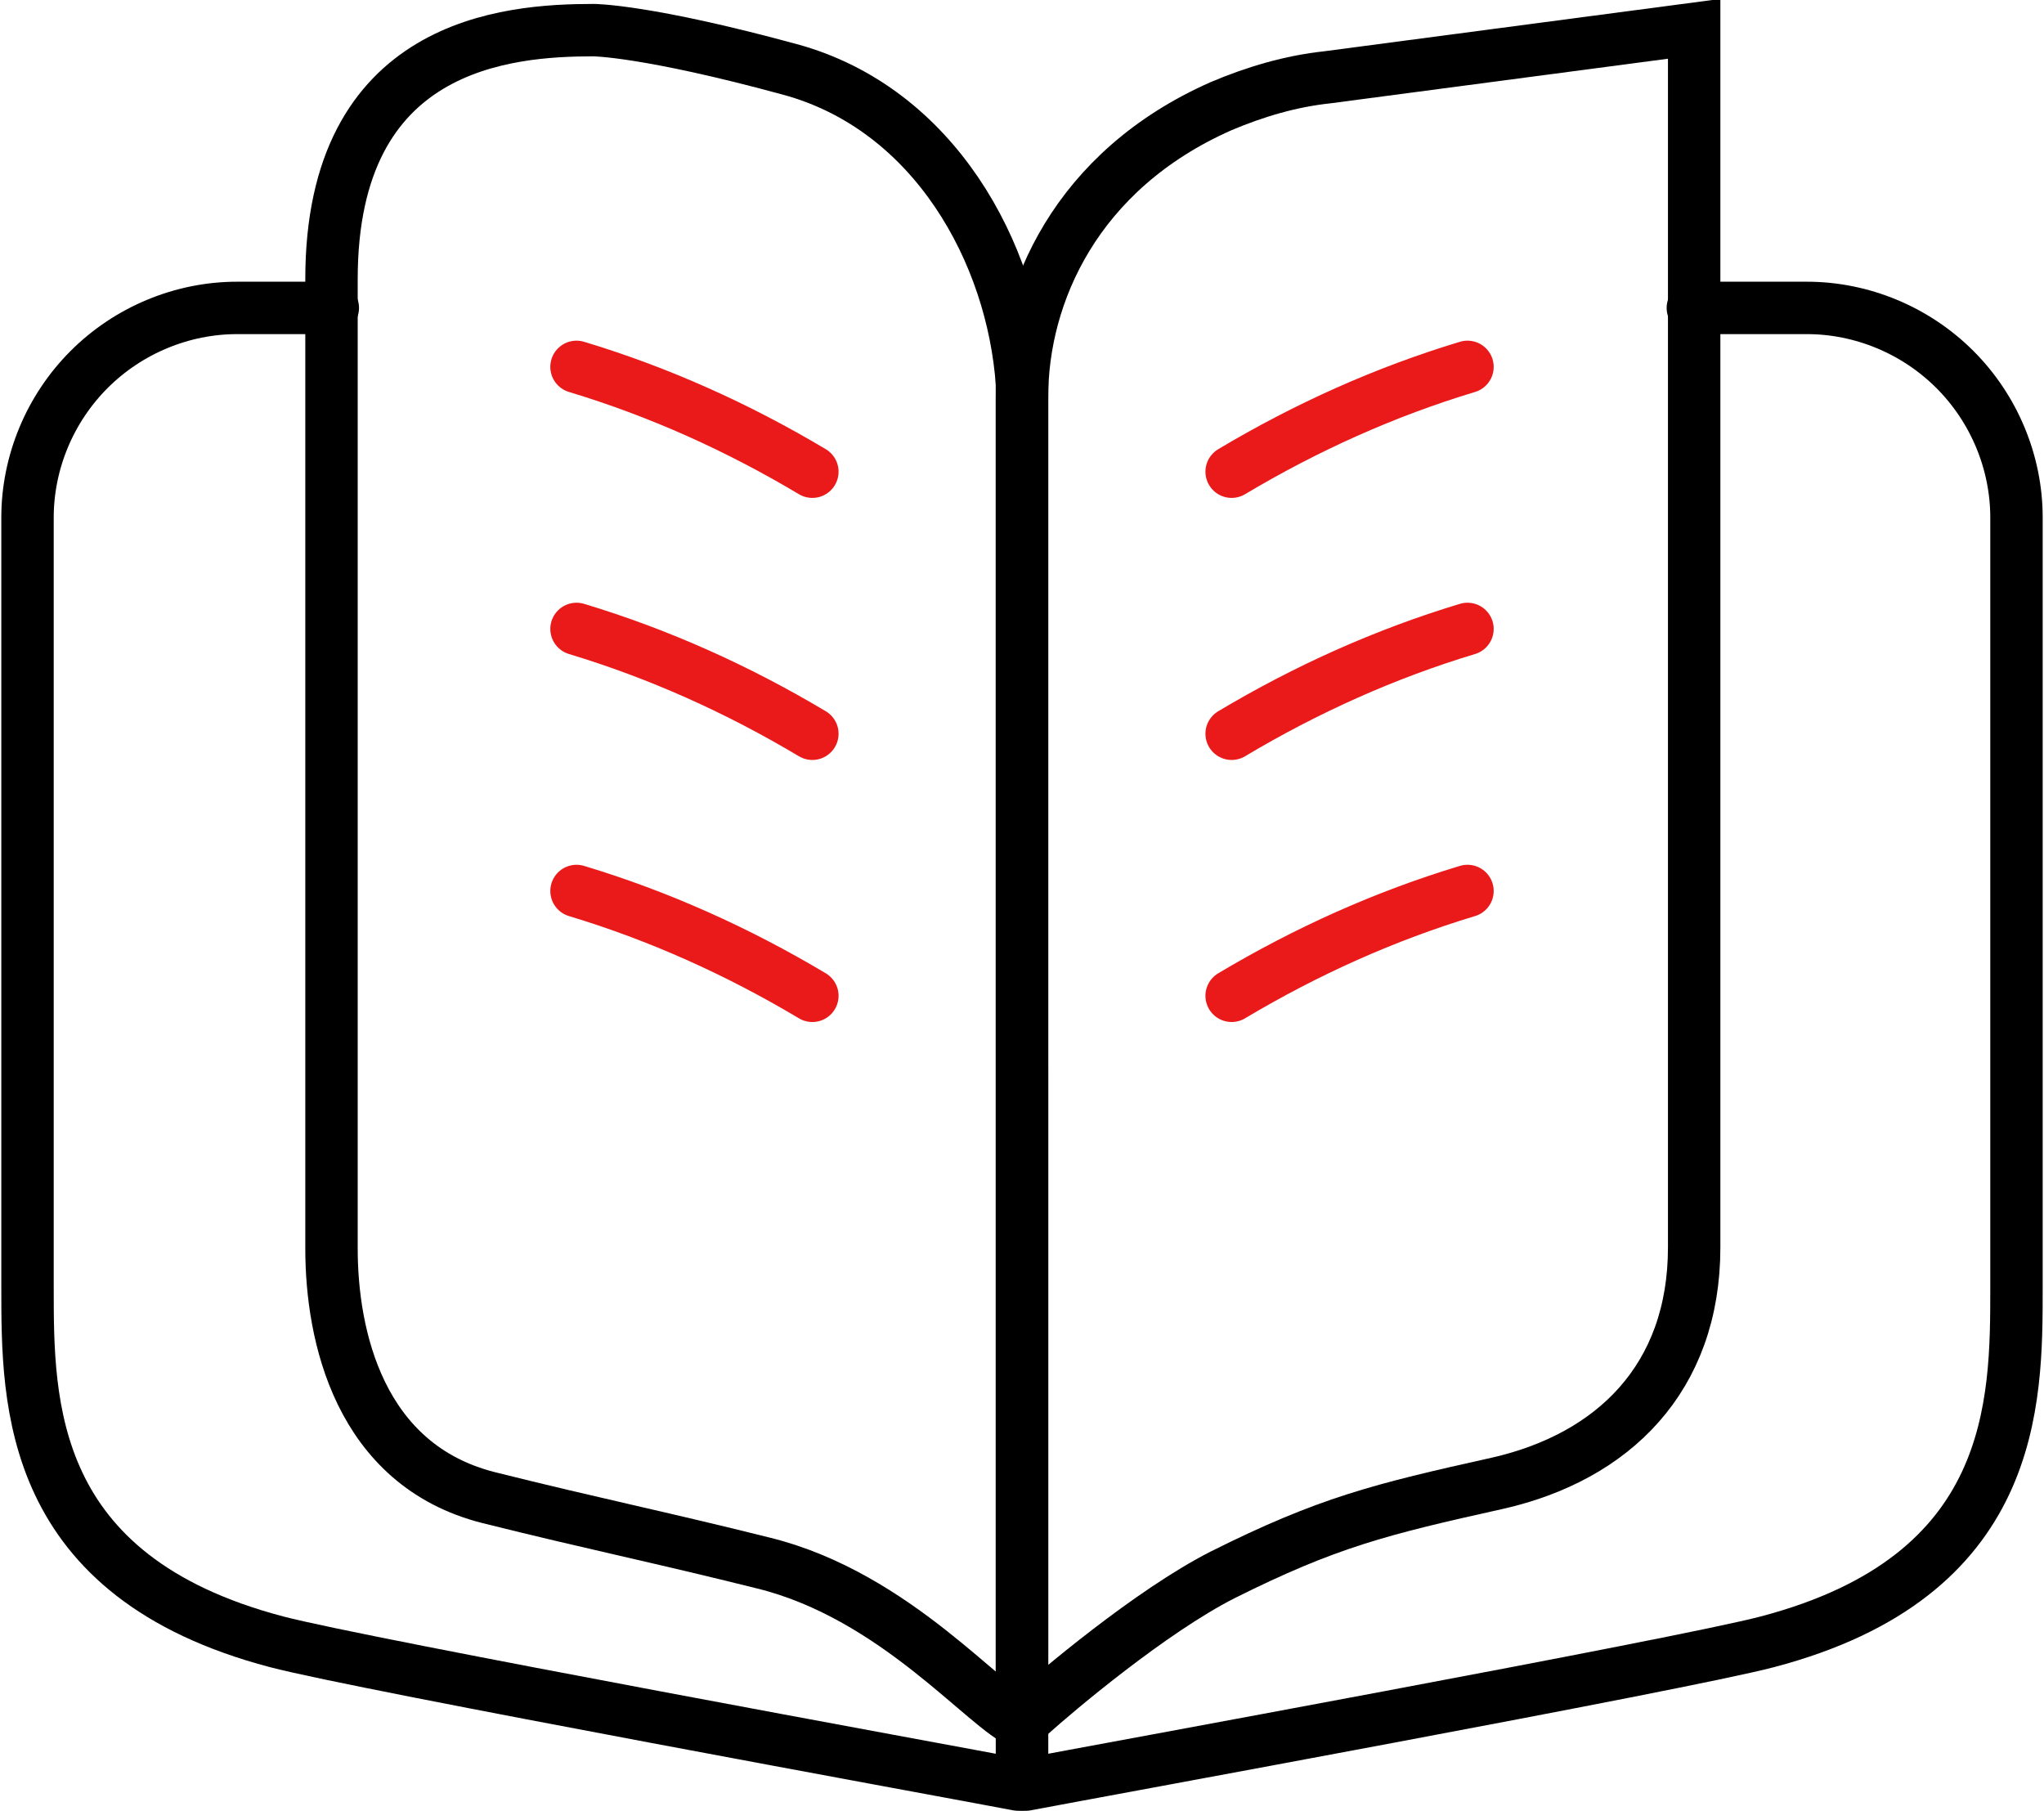
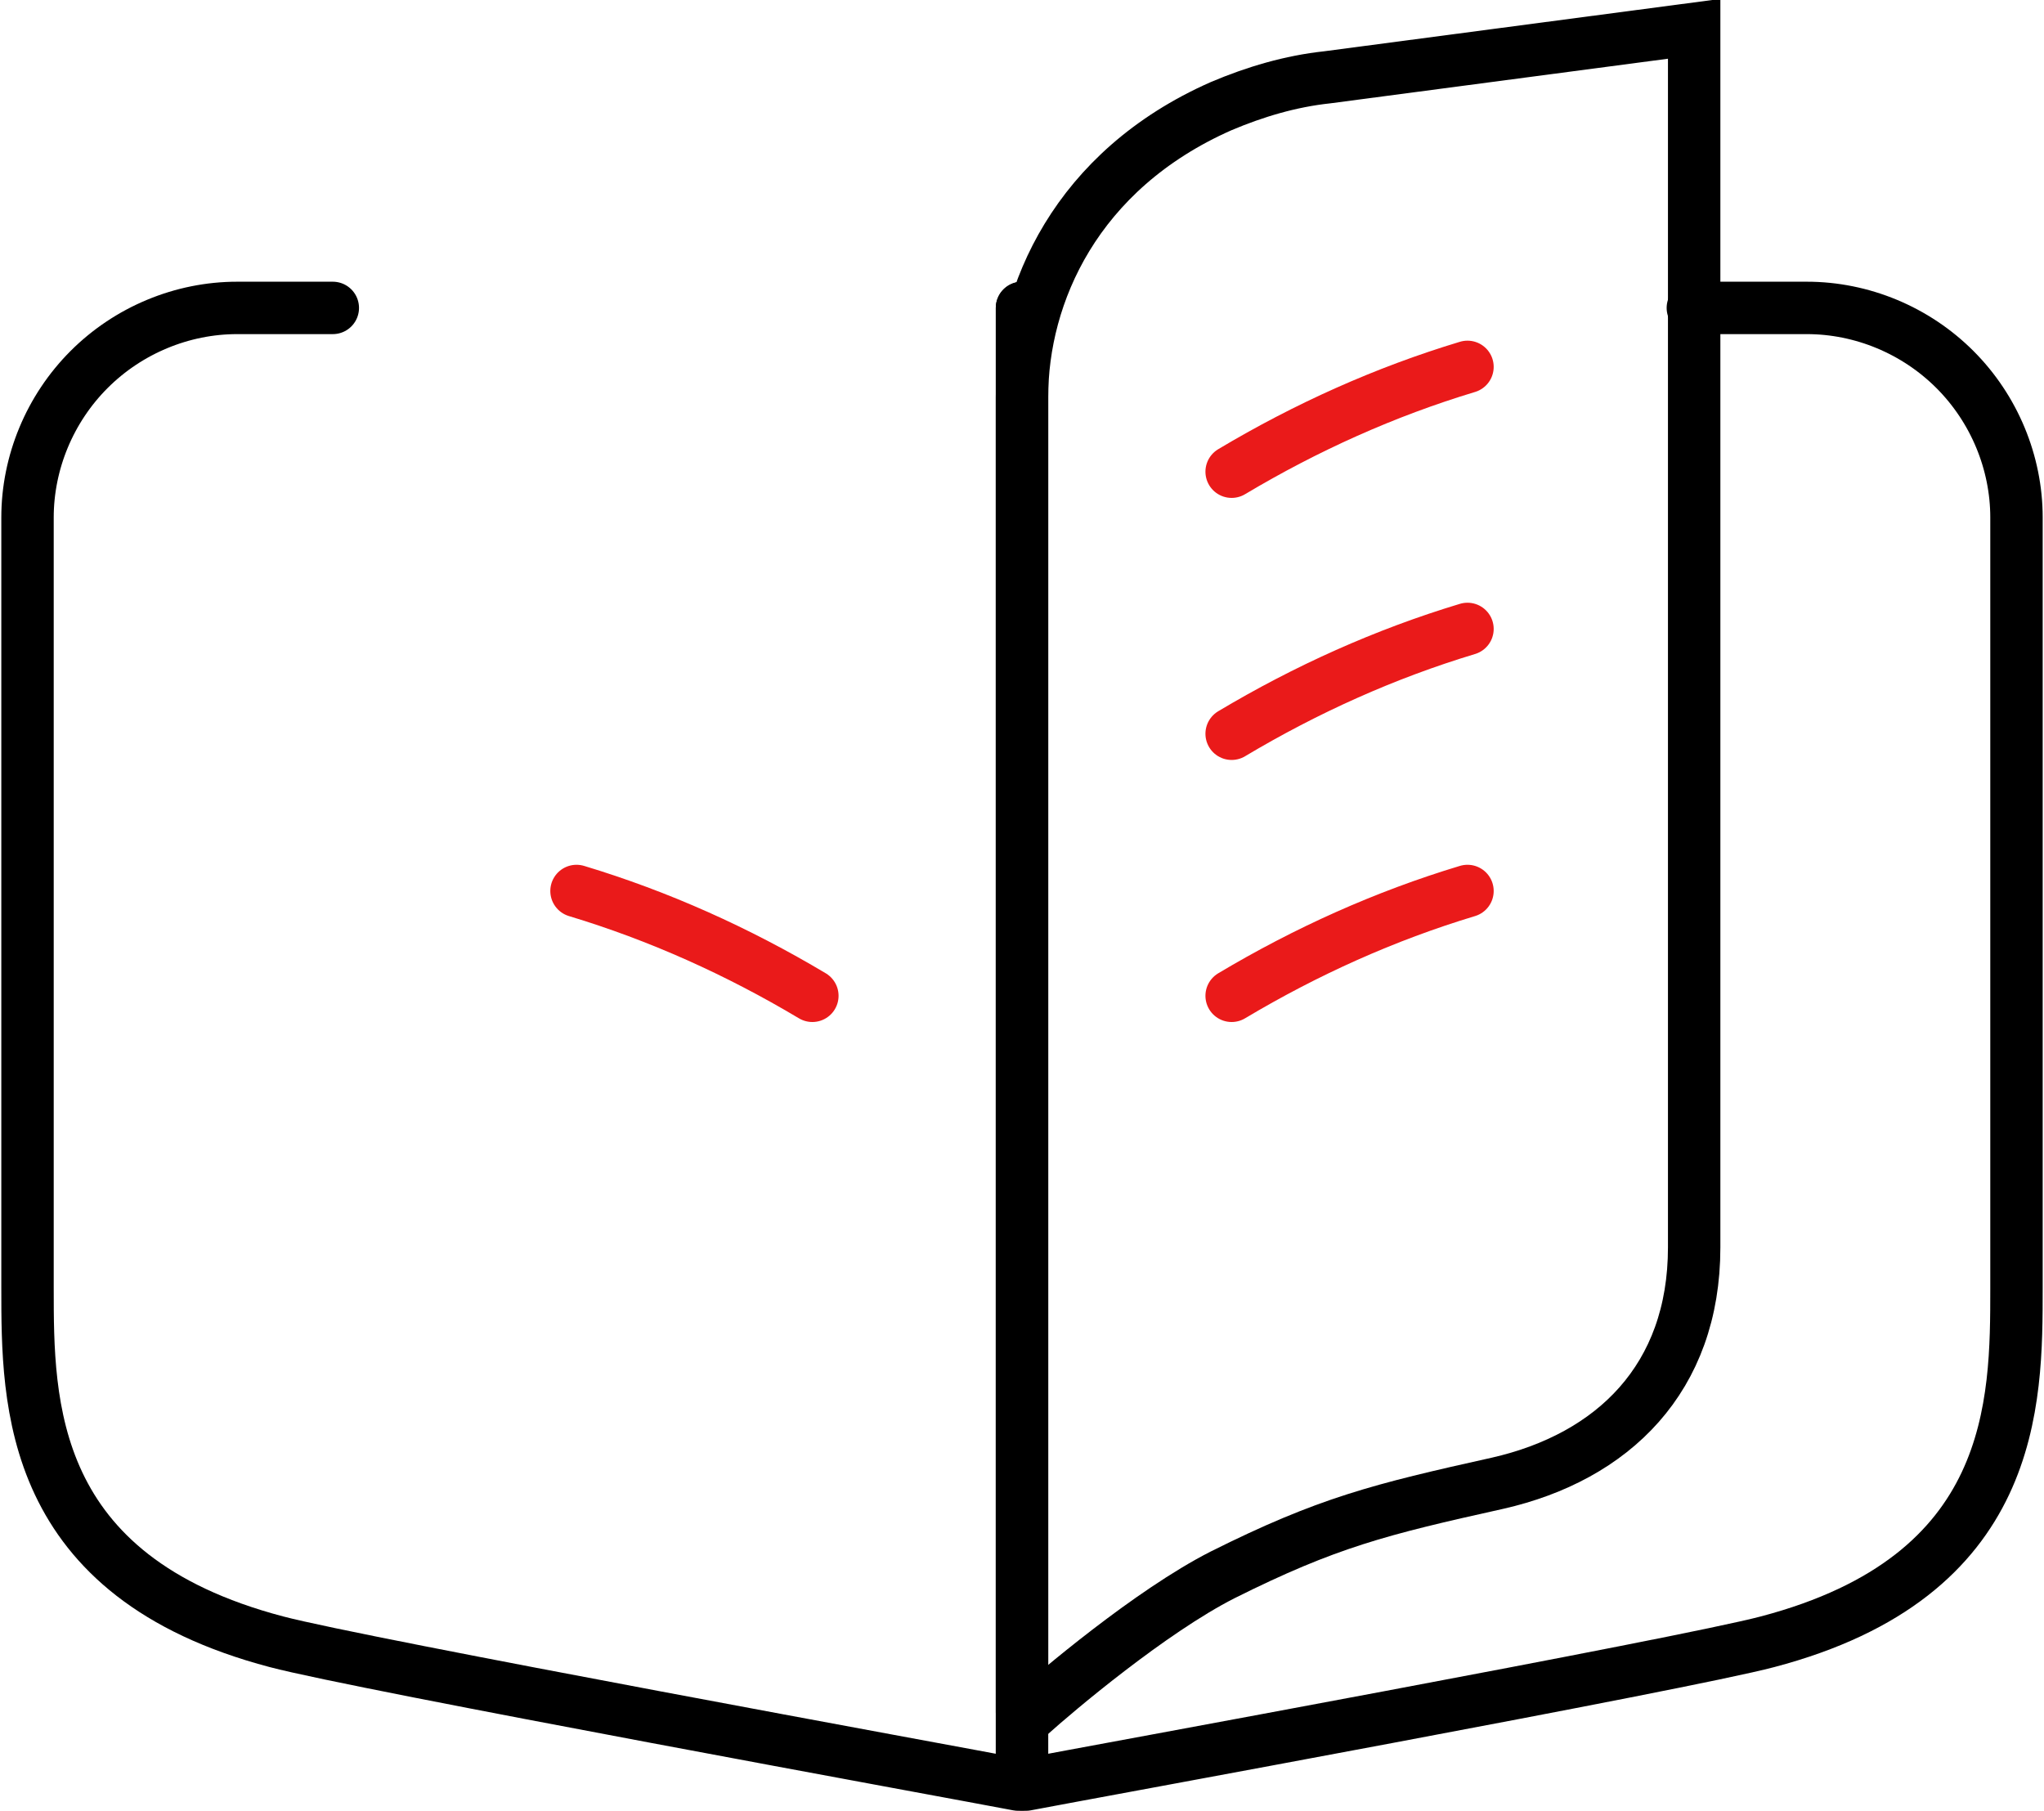
<svg xmlns="http://www.w3.org/2000/svg" xmlns:xlink="http://www.w3.org/1999/xlink" version="1.1" id="Ebene_1" x="0px" y="0px" viewBox="0 0 156 138.2" style="enable-background:new 0 0 156 138.2;" xml:space="preserve">
  <style type="text/css">
	
		.st0{clip-path:url(#SVGID_00000132085282793253869990000017045910666504104347_);fill:none;stroke:#000000;stroke-width:4;stroke-linecap:round;stroke-linejoin:round;stroke-miterlimit:16;}
	
		.st1{clip-path:url(#SVGID_00000132085282793253869990000017045910666504104347_);fill:none;stroke:#000000;stroke-width:4;stroke-linecap:round;stroke-miterlimit:40;}
	
		.st2{clip-path:url(#SVGID_00000132085282793253869990000017045910666504104347_);fill:none;stroke:#EA1A1A;stroke-width:4;stroke-linecap:round;stroke-linejoin:round;stroke-miterlimit:16;}
</style>
  <g>
    <defs>
      <rect id="SVGID_1_" width="156" height="138.2" />
    </defs>
    <clipPath id="SVGID_00000113324891321195039820000004816230745384832920_">
      <use xlink:href="#SVGID_1_" style="overflow:visible;" />
    </clipPath>
    <path style="clip-path:url(#SVGID_00000113324891321195039820000004816230745384832920_);fill:none;stroke:#000000;stroke-width:4;stroke-linecap:round;stroke-linejoin:round;stroke-miterlimit:16;" d="   M78,23.5v112.4c0,0.1,0,0.1,0,0.1c0,0-0.1,0.1-0.1,0.1c0,0-0.1,0.1-0.1,0.1c-0.1,0-0.1,0-0.1,0c-4.7-0.9-50.2-9.2-56.6-10.9   c-19-5-19-18.2-19-27V39.5c0-4.2,1.7-8.3,4.7-11.3s7.1-4.7,11.3-4.7h7.3" />
    <path style="clip-path:url(#SVGID_00000113324891321195039820000004816230745384832920_);fill:none;stroke:#000000;stroke-width:4;stroke-linecap:round;stroke-linejoin:round;stroke-miterlimit:16;" d="   M78,23.5v112.4c0,0.1,0,0.1,0,0.1c0,0,0.1,0.1,0.1,0.1c0,0,0.1,0.1,0.1,0.1c0.1,0,0.1,0,0.1,0c4.7-0.9,50.2-9.2,56.6-10.9   c19-5,19-18.2,19-27V39.5c0-4.2-1.7-8.3-4.7-11.3s-7.1-4.7-11.3-4.7h-8.7" />
    <path style="clip-path:url(#SVGID_00000113324891321195039820000004816230745384832920_);fill:none;stroke:#000000;stroke-width:4;stroke-linecap:round;stroke-miterlimit:40;" d="   M101.3,5.9c-2.8,0.3-5.5,1.1-8.1,2.2C82.1,13,78,22.5,78,30.3v100.4c0,0.1,0,0.1,0.1,0.2c0,0.1,0.1,0.1,0.1,0.1c0.1,0,0.1,0,0.2,0   c0.1,0,0.1,0,0.2-0.1c2-1.8,9.2-7.9,14.7-10.7c8-4,12-5,21-7c8.8-2,15-8,15-18v-93L101.3,5.9z" />
-     <path style="clip-path:url(#SVGID_00000113324891321195039820000004816230745384832920_);fill:none;stroke:#000000;stroke-width:4;stroke-linecap:round;stroke-miterlimit:40;" d="   M60.3,5.3c-11-3-15-3-15-3c-6.6,0-20,1-20,19v74c0,6.6,2.1,16.5,12,19c8,2,13,3,21,5c10.1,2.5,17,11.2,19.7,12.2V29.3   C77.3,19.3,71.3,8.3,60.3,5.3z" />
    <path style="clip-path:url(#SVGID_00000113324891321195039820000004816230745384832920_);fill:none;stroke:#EA1A1A;stroke-width:4;stroke-linecap:round;stroke-linejoin:round;stroke-miterlimit:16;" d="   M112,68c-6.3,1.9-12.3,4.6-18,8" />
    <path style="clip-path:url(#SVGID_00000113324891321195039820000004816230745384832920_);fill:none;stroke:#EA1A1A;stroke-width:4;stroke-linecap:round;stroke-linejoin:round;stroke-miterlimit:16;" d="   M112,48c-6.3,1.9-12.3,4.6-18,8" />
    <path style="clip-path:url(#SVGID_00000113324891321195039820000004816230745384832920_);fill:none;stroke:#EA1A1A;stroke-width:4;stroke-linecap:round;stroke-linejoin:round;stroke-miterlimit:16;" d="   M112,28c-6.3,1.9-12.3,4.6-18,8" />
    <path style="clip-path:url(#SVGID_00000113324891321195039820000004816230745384832920_);fill:none;stroke:#EA1A1A;stroke-width:4;stroke-linecap:round;stroke-linejoin:round;stroke-miterlimit:16;" d="   M62,76c-5.7-3.4-11.7-6.1-18-8" />
-     <path style="clip-path:url(#SVGID_00000113324891321195039820000004816230745384832920_);fill:none;stroke:#EA1A1A;stroke-width:4;stroke-linecap:round;stroke-linejoin:round;stroke-miterlimit:16;" d="   M62,56c-5.7-3.4-11.7-6.1-18-8" />
-     <path style="clip-path:url(#SVGID_00000113324891321195039820000004816230745384832920_);fill:none;stroke:#EA1A1A;stroke-width:4;stroke-linecap:round;stroke-linejoin:round;stroke-miterlimit:16;" d="   M62,36c-5.7-3.4-11.7-6.1-18-8" />
  </g>
</svg>